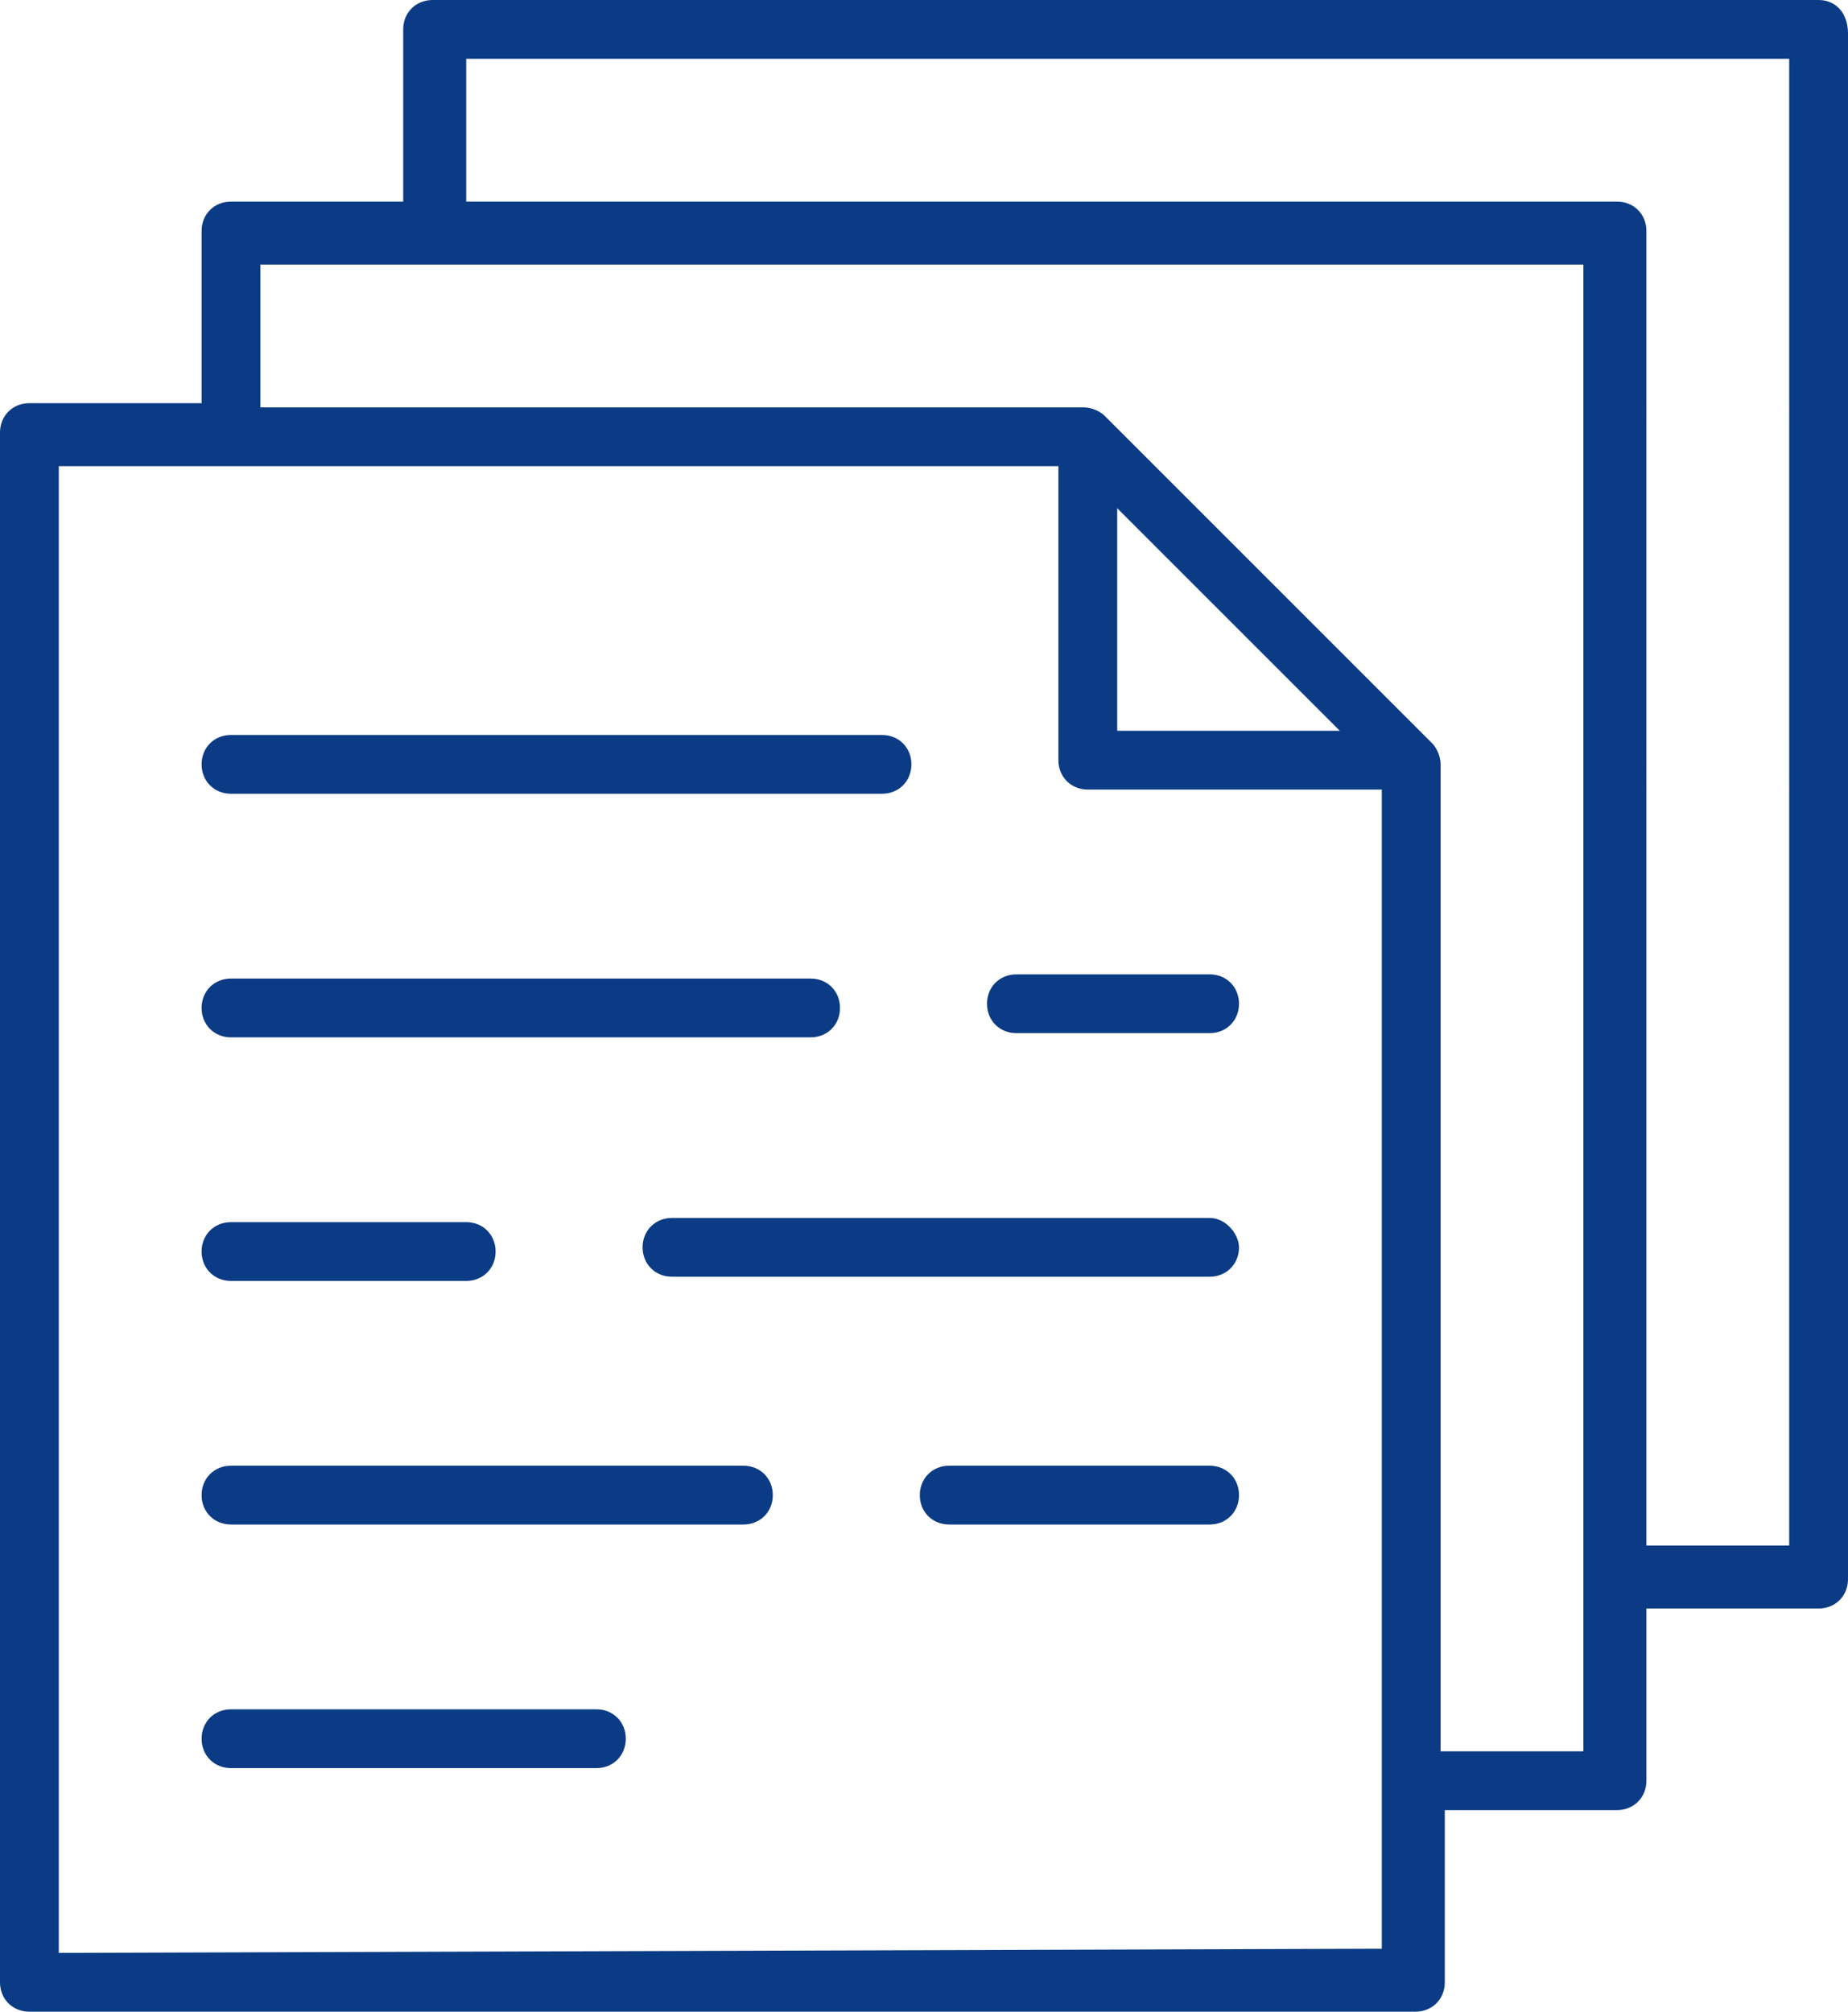
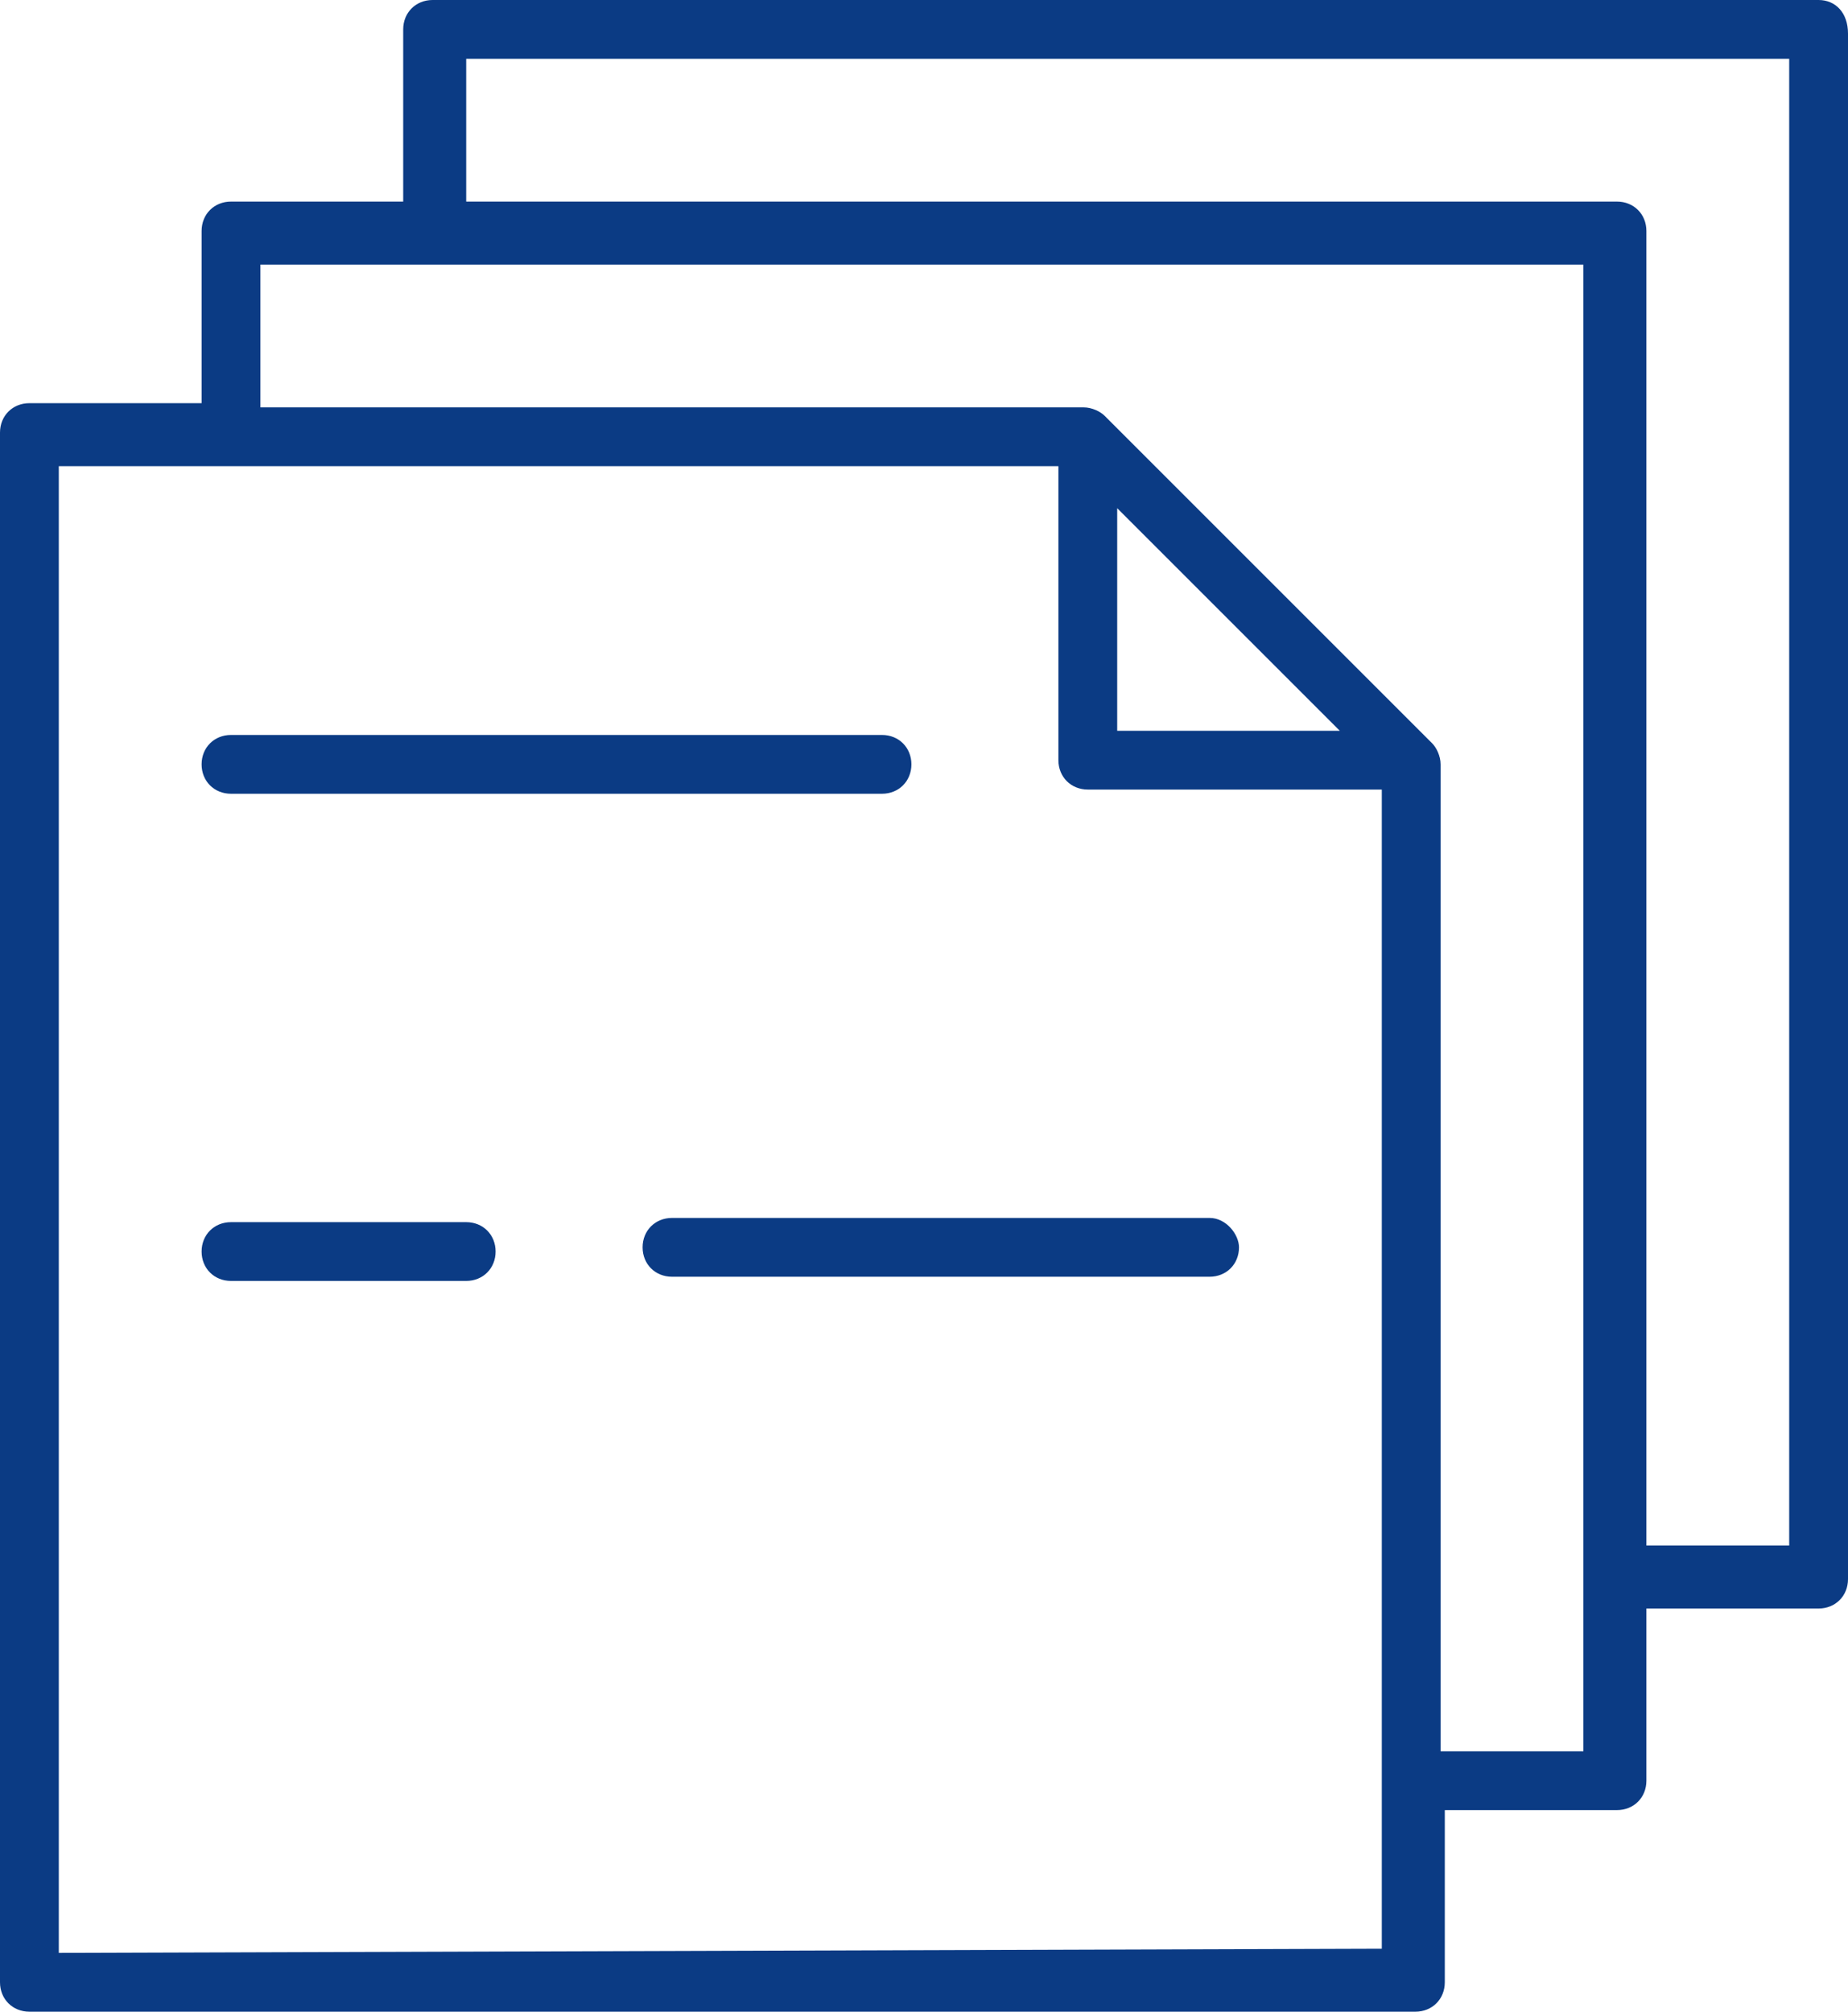
<svg xmlns="http://www.w3.org/2000/svg" version="1.1" id="Layer_1" x="0px" y="0px" viewBox="0 0 44 47.9" style="enable-background:new 0 0 44 47.9;" xml:space="preserve">
  <style type="text/css">
	.st0{fill:#0B3B84;}
</style>
  <g>
    <g>
      <path class="st0" d="M43.3,0h-33C9.9,0,9.6,0.3,9.6,0.7v4.1H5.5c-0.4,0-0.7,0.3-0.7,0.7v4.1H0.7C0.3,9.6,0,9.9,0,10.3v36.9    c0,0.4,0.3,0.7,0.7,0.7h33c0.4,0,0.7-0.3,0.7-0.7v-4.1h4.1c0.4,0,0.7-0.3,0.7-0.7v-4.1h4.1c0.4,0,0.7-0.3,0.7-0.7V0.8    C44,0.3,43.7,0,43.3,0z M1.4,46.5V11.1h23.8v7c0,0.4,0.3,0.7,0.7,0.7h7v27.6L1.4,46.5L1.4,46.5z M26.6,12.1l5.3,5.3h-5.3    C26.6,17.4,26.6,12.1,26.6,12.1z M37.7,41.7h-3.4V18.2c0-0.2-0.1-0.4-0.2-0.5l-7.8-7.8c-0.1-0.1-0.3-0.2-0.5-0.2H6.2V6.3h31.5    V41.7z M42.6,36.8h-3.4V5.5c0-0.4-0.3-0.7-0.7-0.7H11.1V1.4h31.5V36.8L42.6,36.8z" />
    </g>
    <g>
      <path class="st0" d="M5.5,18.9H21c0.4,0,0.7-0.3,0.7-0.7s-0.3-0.7-0.7-0.7H5.5c-0.4,0-0.7,0.3-0.7,0.7S5.1,18.9,5.5,18.9z" />
    </g>
    <g>
-       <path class="st0" d="M5.5,24.7h13.8c0.4,0,0.7-0.3,0.7-0.7s-0.3-0.7-0.7-0.7H5.5c-0.4,0-0.7,0.3-0.7,0.7S5.1,24.7,5.5,24.7z" />
-     </g>
+       </g>
    <g>
-       <path class="st0" d="M28.8,23.2h-4.6c-0.4,0-0.7,0.3-0.7,0.7s0.3,0.7,0.7,0.7h4.6c0.4,0,0.7-0.3,0.7-0.7S29.2,23.2,28.8,23.2z" />
-     </g>
+       </g>
    <g>
      <path class="st0" d="M5.5,30.5h5.6c0.4,0,0.7-0.3,0.7-0.7c0-0.4-0.3-0.7-0.7-0.7H5.5c-0.4,0-0.7,0.3-0.7,0.7S5.1,30.5,5.5,30.5z" />
    </g>
    <g>
      <path class="st0" d="M28.8,29H16c-0.4,0-0.7,0.3-0.7,0.7c0,0.4,0.3,0.7,0.7,0.7h12.8c0.4,0,0.7-0.3,0.7-0.7    C29.5,29.4,29.2,29,28.8,29z" />
    </g>
    <g>
-       <path class="st0" d="M17.7,34.9H5.5c-0.4,0-0.7,0.3-0.7,0.7s0.3,0.7,0.7,0.7h12.2c0.4,0,0.7-0.3,0.7-0.7S18.1,34.9,17.7,34.9z" />
-     </g>
+       </g>
    <g>
-       <path class="st0" d="M28.8,34.9h-6.2c-0.4,0-0.7,0.3-0.7,0.7s0.3,0.7,0.7,0.7h6.2c0.4,0,0.7-0.3,0.7-0.7S29.2,34.9,28.8,34.9z" />
-     </g>
+       </g>
    <g>
-       <path class="st0" d="M14.2,40.7H5.5c-0.4,0-0.7,0.3-0.7,0.7s0.3,0.7,0.7,0.7h8.7c0.4,0,0.7-0.3,0.7-0.7S14.6,40.7,14.2,40.7z" />
-     </g>
+       </g>
  </g>
</svg>